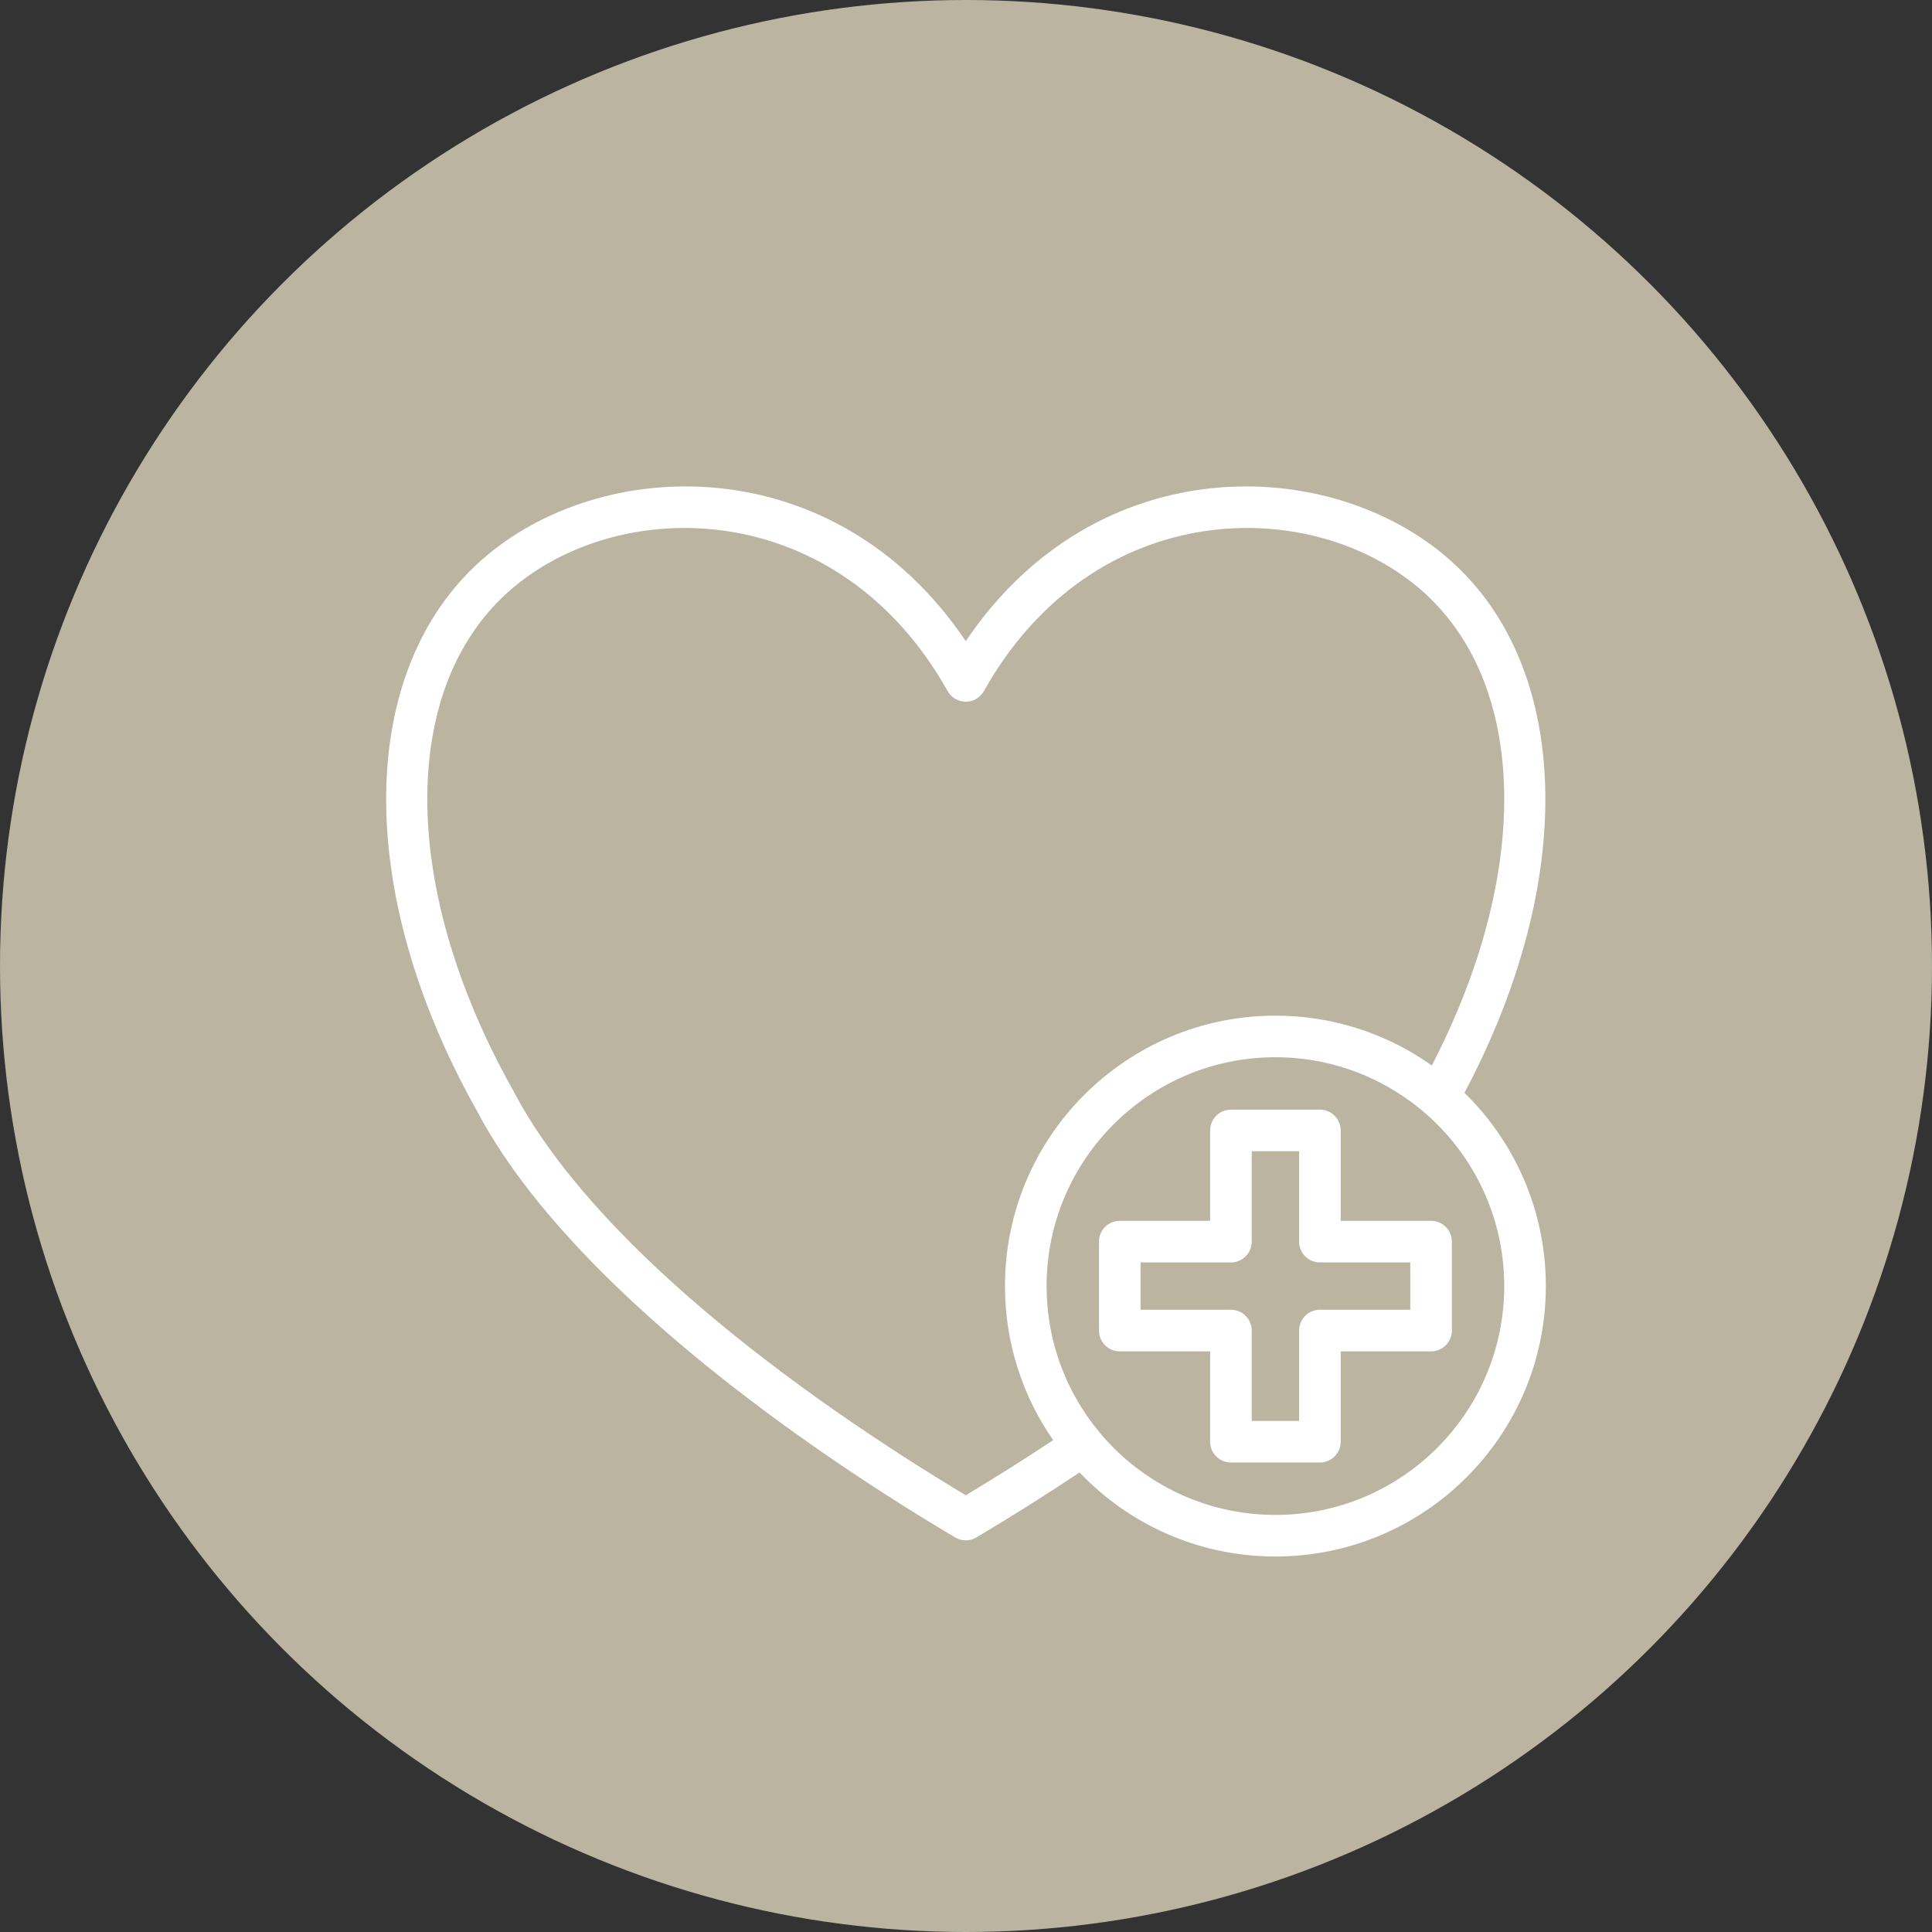
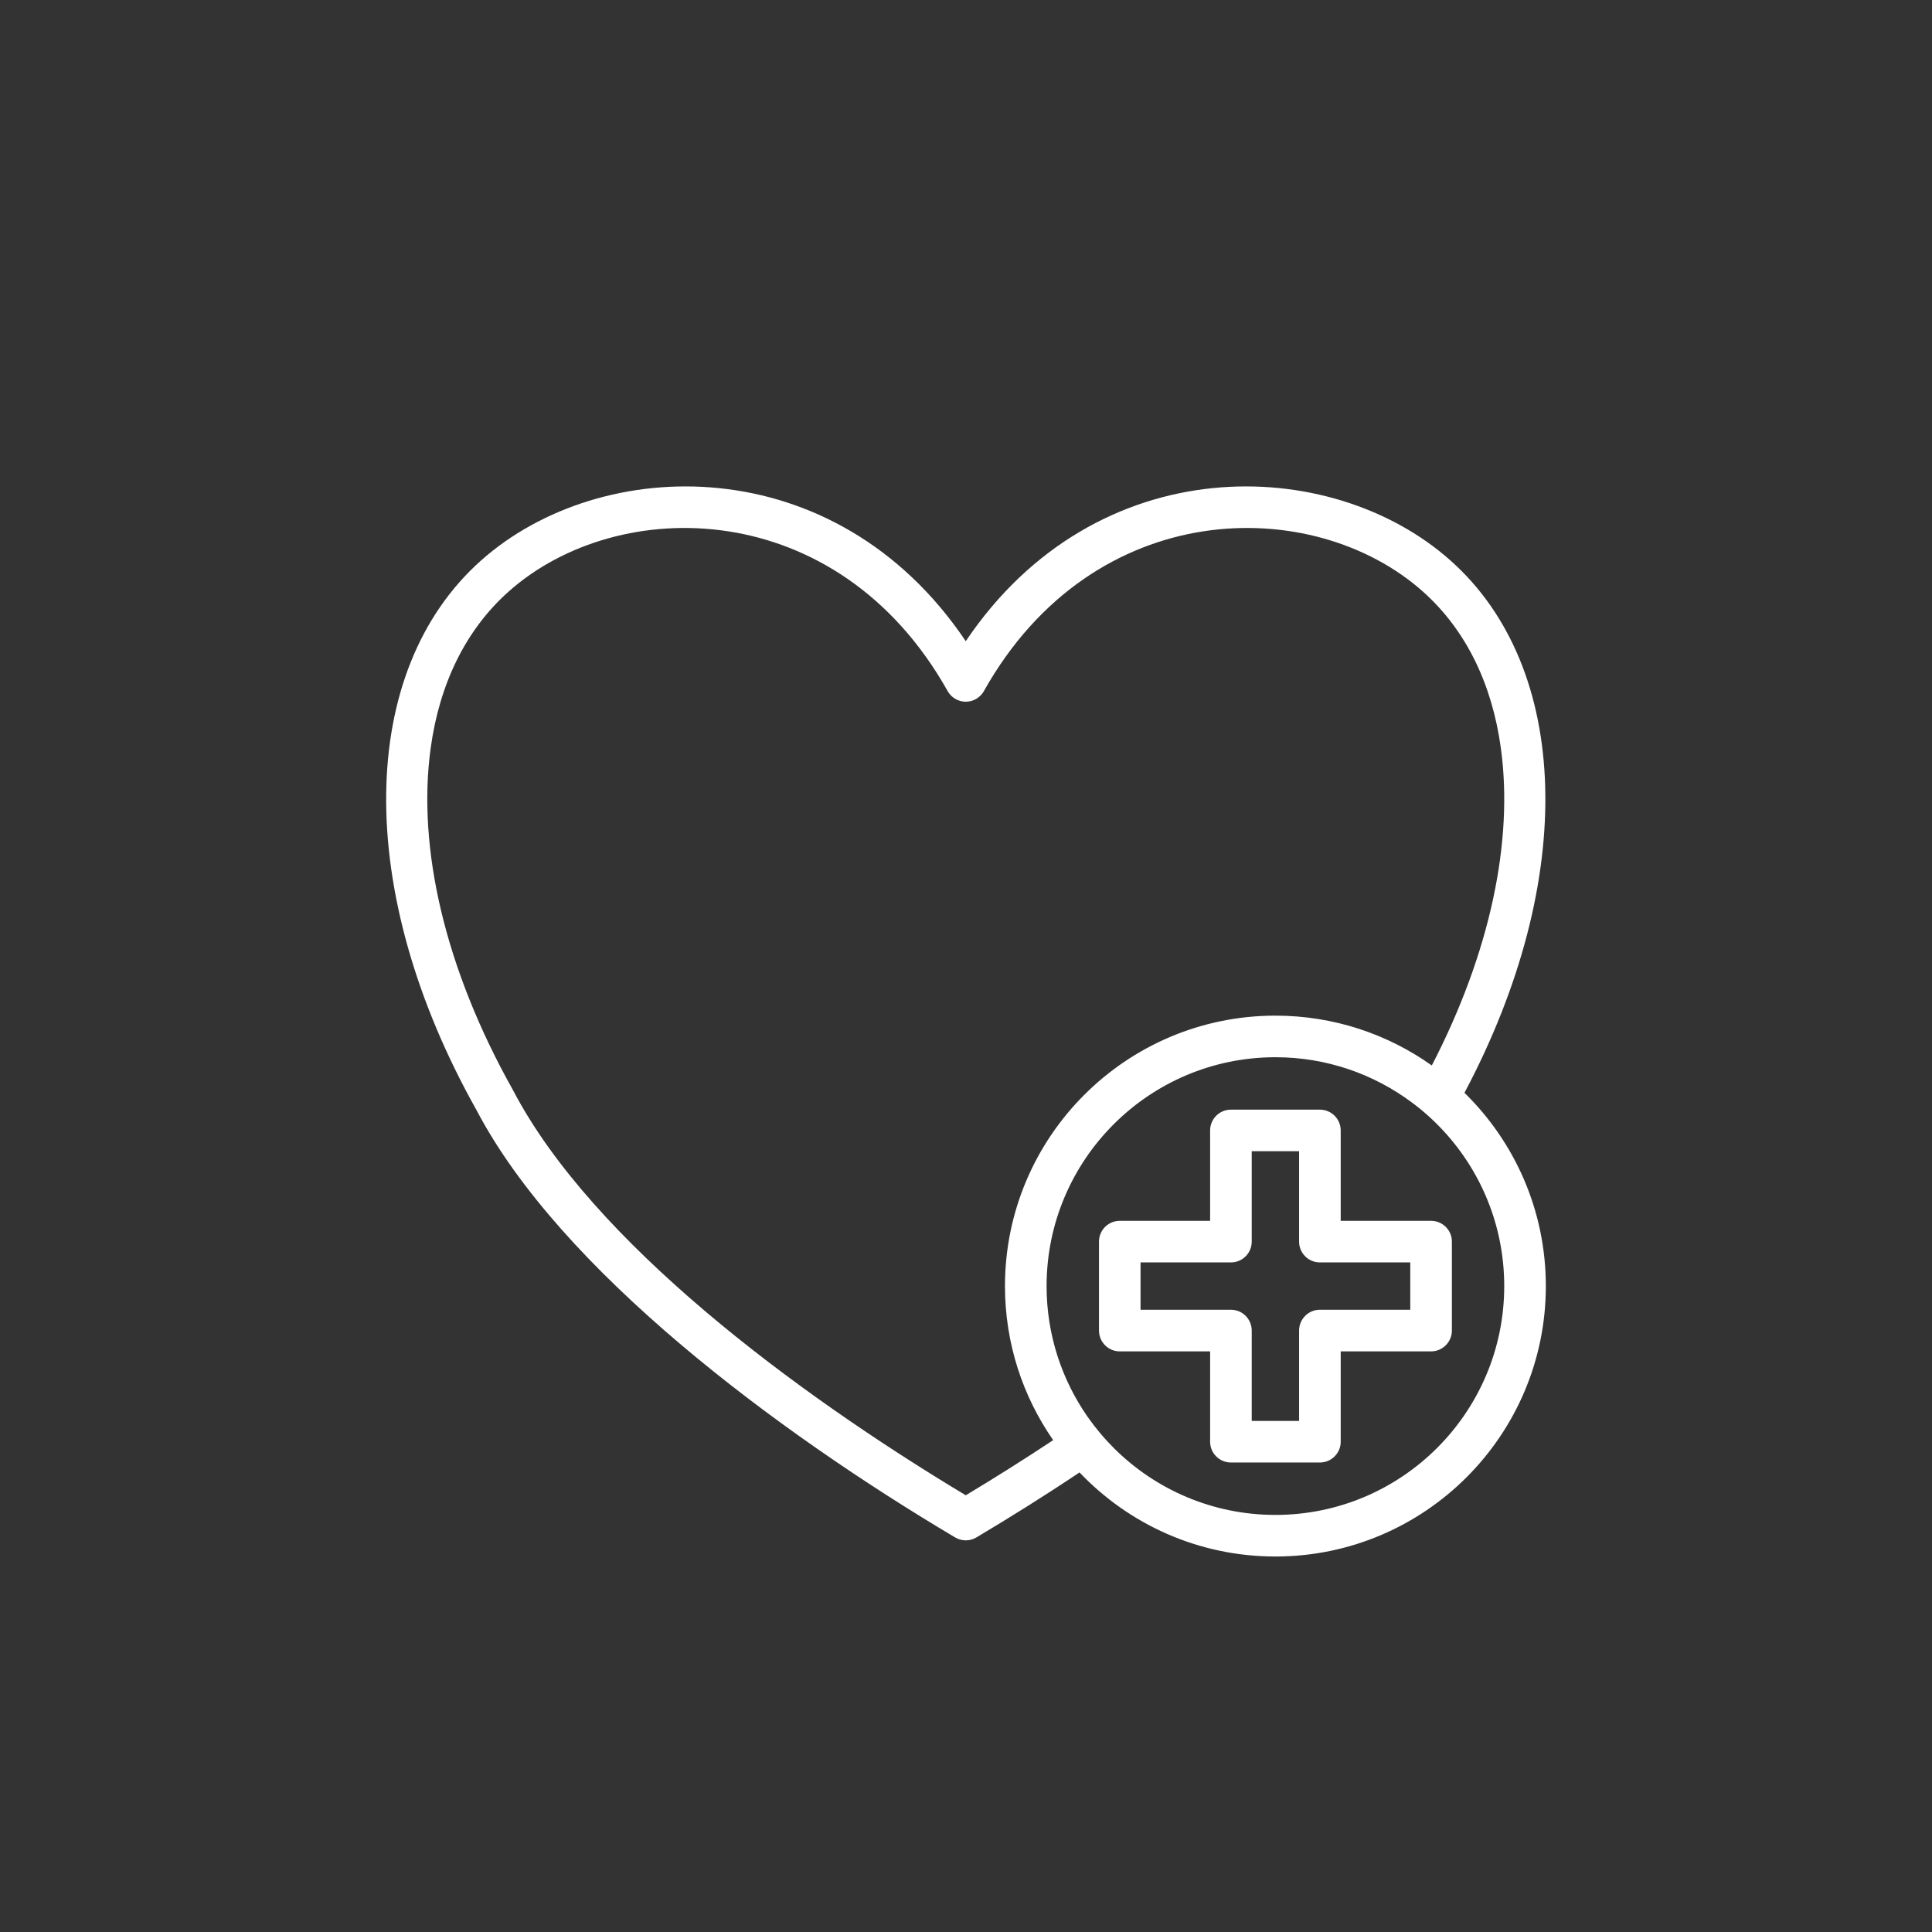
<svg xmlns="http://www.w3.org/2000/svg" id="Calque_1" width="926.5" height="926.5" viewBox="0 0 926.5 926.5">
  <rect x="0" y="0" width="926.5" height="926.5" fill="#333333" stroke="none" />
-   <circle cx="463.25" cy="463.25" r="463.25" fill="#bab4a1" />
  <path d="M517.691,706.109c-16.735,11.194-33.391,21.617-49.456,31.169-3.138,1.877-7.054,1.877-10.192,0-86.172-51.144-189.242-128.194-229.525-204.909-59.165-105.437-57.073-210.841,2.146-263.56,57.475-51.177,169.931-54.26,232.475,38.676,62.544-92.936,175-89.853,232.475-38.676,57.663,51.311,61.149,152.626,6.678,255.248,24.084,23.561,39.023,56.405,39.023,92.702,0,71.554-58.119,129.669-129.674,129.669-36.958,0-70.322-15.484-93.95-40.318ZM686.63,510.953c28.027-54.16,39.211-107.649,33.123-152.124-4.157-30.465-16.521-56.539-37.387-75.14-52.675-46.887-157.862-46.083-210.537,47.725-1.77,3.15-5.096,5.094-8.69,5.094s-6.92-1.944-8.69-5.094c-52.675-93.808-157.862-94.612-210.537-47.725-20.866,18.601-33.23,44.675-37.387,75.14-6.544,47.691,6.812,105.773,39.452,163.887.054.101.107.168.134.268,38.031,72.559,134.905,144.75,217.027,194.084,13.678-8.211,27.759-17.059,41.92-26.443-14.563-20.947-23.119-46.418-23.119-73.867,0-71.588,58.119-129.702,129.701-129.702,27.92,0,53.801,8.848,74.989,23.896ZM534.427,694.714c19.847,19.64,47.123,31.772,77.215,31.772,60.559,0,109.72-49.166,109.72-109.727,0-28.722-11.05-54.897-29.153-74.47-4.613-4.994-9.682-9.552-15.153-13.607-18.264-13.607-40.927-21.684-65.414-21.684-60.586,0-109.747,49.2-109.747,109.761,0,23.293,7.295,44.91,19.686,62.706,3.835,5.463,8.127,10.557,12.847,15.249ZM580.316,648.062h-43.314c-5.525,0-9.977-4.491-9.977-9.987v-42.664c0-5.497,4.452-9.954,9.977-9.954h43.314v-43.335c0-5.53,4.479-9.987,9.977-9.987h42.671c5.498,0,9.977,4.457,9.977,9.987v43.335h43.341c5.498,0,9.977,4.457,9.977,9.954v42.664c0,5.496-4.479,9.987-9.977,9.987h-43.341v43.335c0,5.497-4.479,9.954-9.977,9.954h-42.671c-5.498,0-9.977-4.457-9.977-9.954v-43.335ZM623.067,596.751c-.054-.436-.08-.871-.08-1.341v-43.335h-22.716v43.335c0,5.53-4.452,9.987-9.977,9.987h-43.341v22.689h43.341c5.525,0,9.977,4.491,9.977,9.987v43.335h22.716v-43.335c0-5.496,4.452-9.987,9.977-9.987h43.341v-22.689h-43.341c-5.069,0-9.226-3.754-9.897-8.647Z" fill="#fff" fill-rule="evenodd" />
</svg>